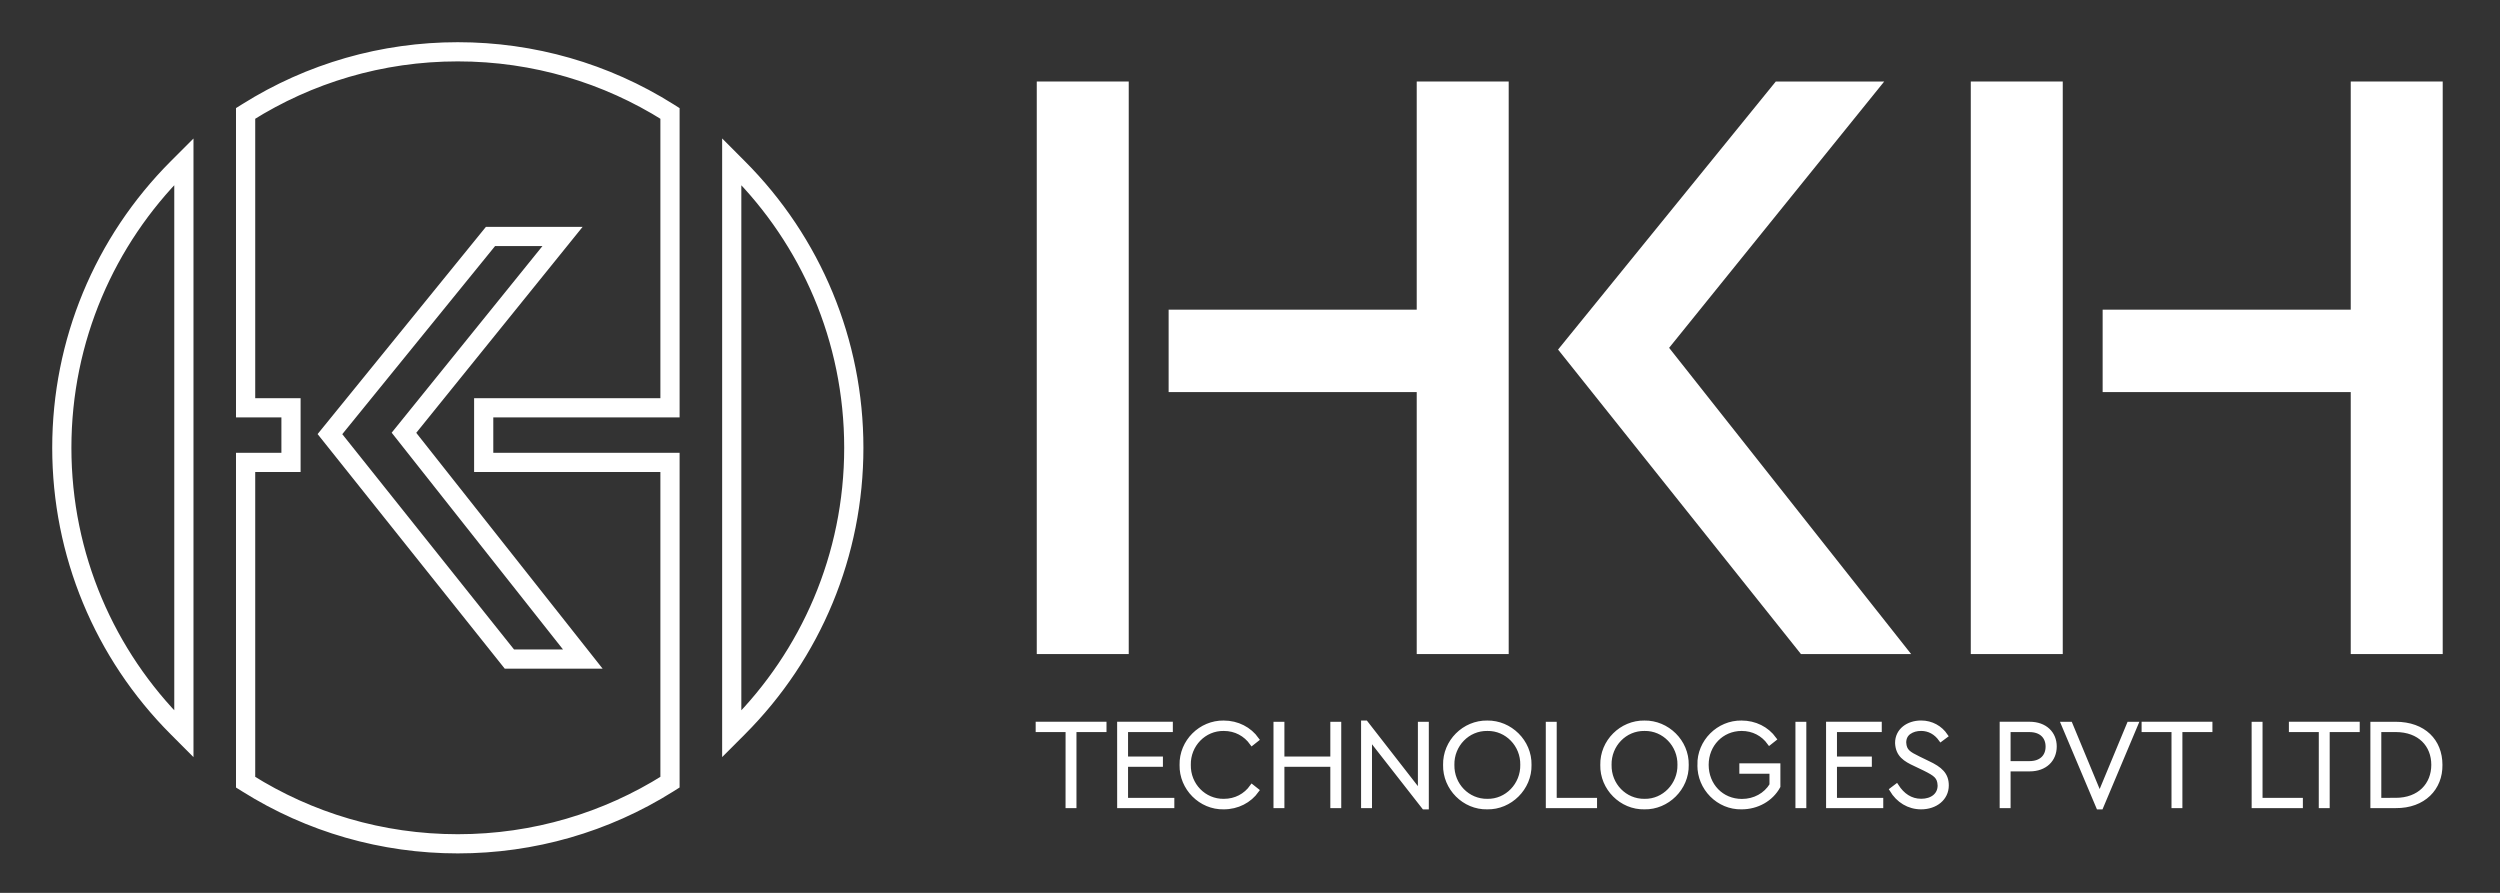
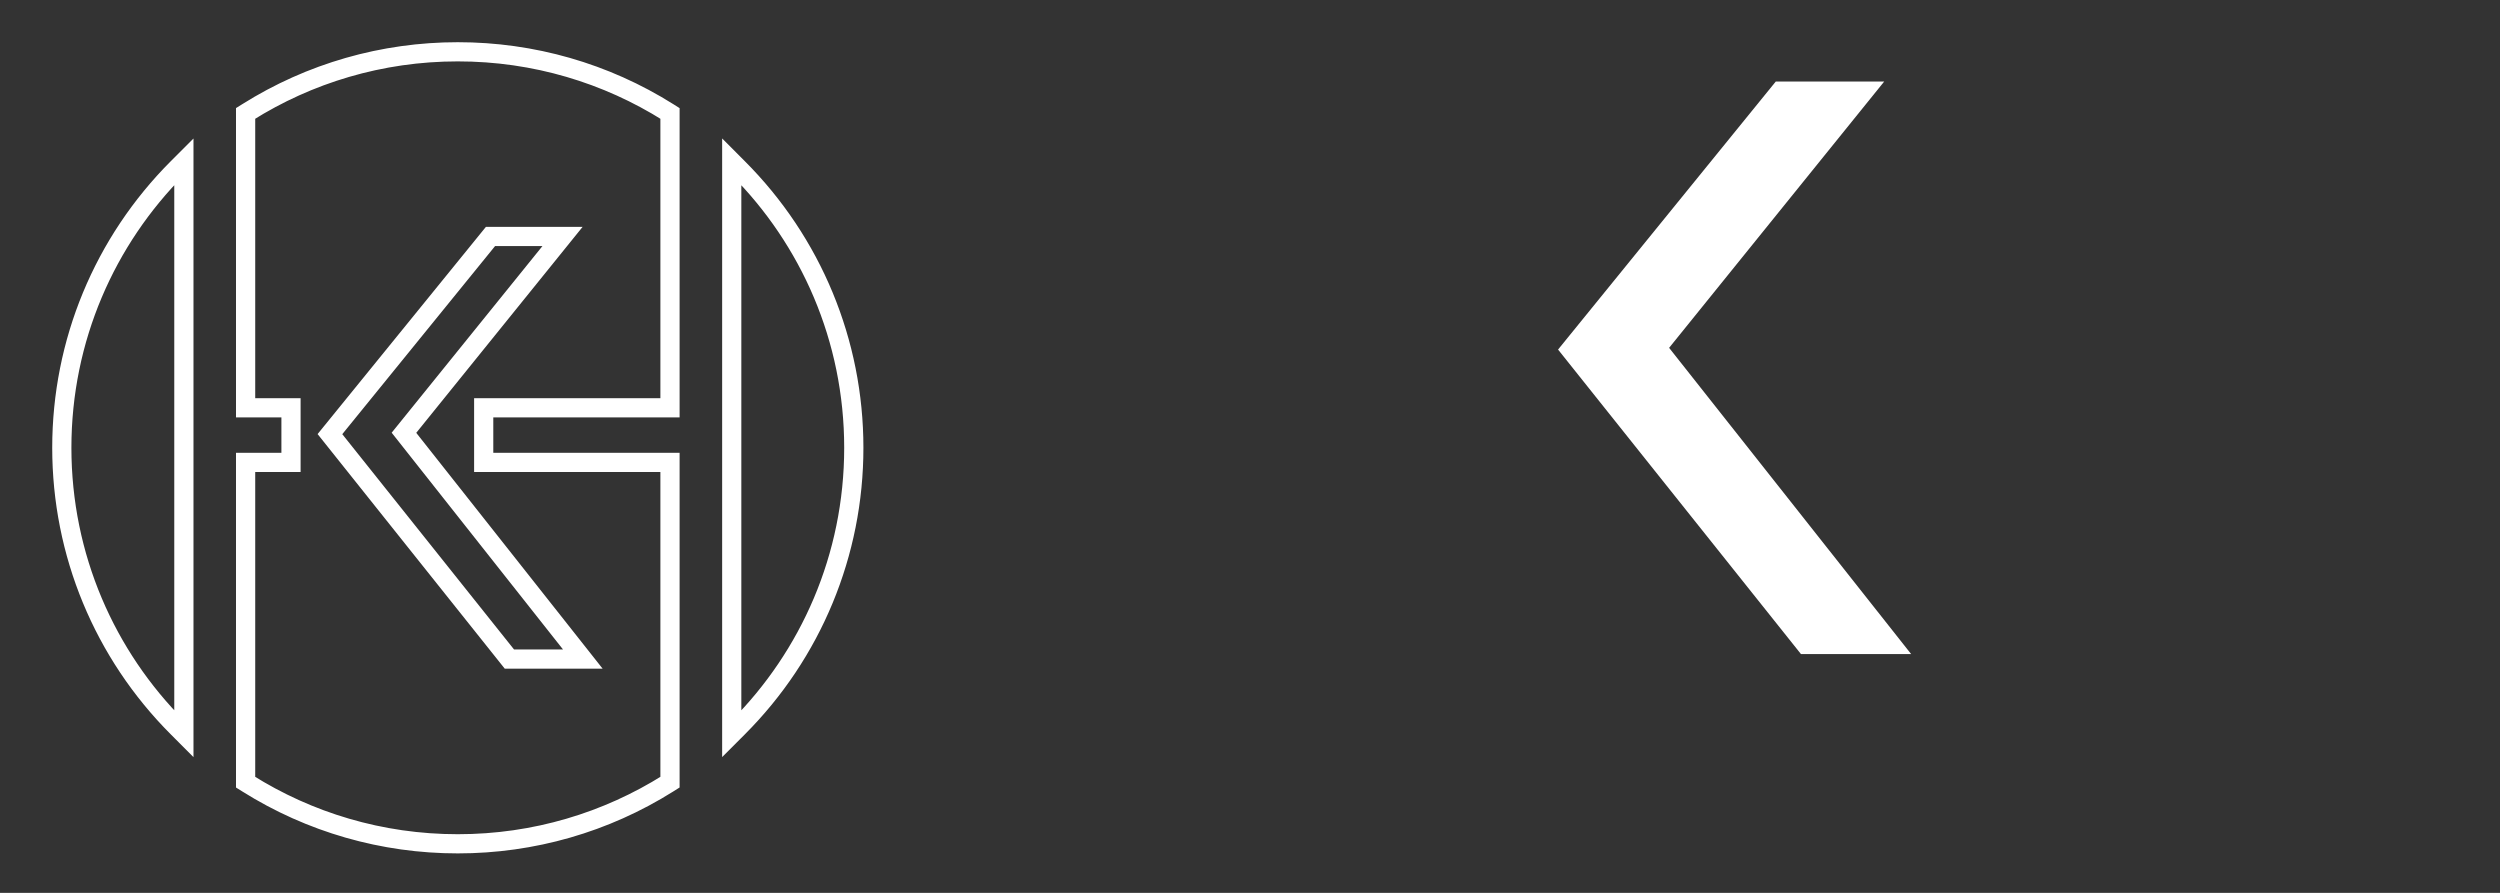
<svg xmlns="http://www.w3.org/2000/svg" xmlns:ns1="http://www.inkscape.org/namespaces/inkscape" xmlns:ns2="http://sodipodi.sourceforge.net/DTD/sodipodi-0.dtd" width="280" height="100" viewBox="0 0 74.083 26.458" version="1.1" id="svg1" ns1:version="1.3.2 (091e20e, 2023-11-25, custom)" ns2:docname="logo.svg">
  <rect x="0" y="0" width="74.083" height="26.458" fill="#333333" stroke="none" />
  <ns2:namedview id="namedview1" pagecolor="#ffffff" bordercolor="#000000" borderopacity="0.25" ns1:showpageshadow="2" ns1:pageopacity="0.0" ns1:pagecheckerboard="0" ns1:deskcolor="#d1d1d1" ns1:document-units="mm" ns1:zoom="1.1492004" ns1:cx="130.52554" ns1:cy="-5.6561069" ns1:window-width="1920" ns1:window-height="991" ns1:window-x="-9" ns1:window-y="-9" ns1:window-maximized="1" ns1:current-layer="layer1" />
  <defs id="defs1">
    <clipPath clipPathUnits="userSpaceOnUse" id="clipPath4">
-       <path d="M -9,-9 H 605 V 851 H -9 Z" transform="translate(0,-2.5000001e-5)" clip-rule="evenodd" id="path4" />
-     </clipPath>
+       </clipPath>
    <clipPath clipPathUnits="userSpaceOnUse" id="clipPath6">
      <path d="M -9,-9 H 605 V 851 H -9 Z" transform="translate(0,-2.5000001e-5)" clip-rule="evenodd" id="path6" />
    </clipPath>
    <clipPath clipPathUnits="userSpaceOnUse" id="clipPath8">
      <path d="M -9,-9 H 605 V 851 H -9 Z" transform="translate(0,-2.5000001e-5)" clip-rule="evenodd" id="path8" />
    </clipPath>
    <clipPath clipPathUnits="userSpaceOnUse" id="clipPath10">
-       <path d="M -9,-9 H 605 V 851 H -9 Z" transform="translate(0,-2.5000001e-5)" clip-rule="evenodd" id="path10" />
-     </clipPath>
+       </clipPath>
    <clipPath clipPathUnits="userSpaceOnUse" id="clipPath12">
      <path d="M -9,-9 H 605 V 851 H -9 Z" transform="translate(0,-2.5000001e-5)" clip-rule="evenodd" id="path12" />
    </clipPath>
  </defs>
  <g ns1:label="Layer 1" ns1:groupmode="layer" id="layer1">
    <g id="g5" transform="matrix(0.593,0,0,0.593,-50.796,-11.322)" style="stroke-width:1.687;fill:#ffffff">
      <path id="path3" d="m 231.955,574.13 v -22.231 h -3.571 v 22.231 z m 14.753,0 v -22.231 h -3.571 v 10.172 h -9.633 v 3.2 h 9.633 v 8.859 z" style="fill:#ffffff;fill-opacity:1;fill-rule:nonzero;stroke:none;stroke-width:0.462" transform="matrix(1.287,0,0,-1.287,-156.462,762.071)" clip-path="url(#clipPath4)" />
      <path id="path5" d="m 252.937,563.789 9.397,-11.89 h -4.278 l -9.431,11.823 8.454,10.408 h 4.21 z" style="fill:#ffffff;fill-opacity:1;fill-rule:nonzero;stroke:none;stroke-width:0.462" transform="matrix(1.287,0,0,-1.287,-156.462,762.071)" clip-path="url(#clipPath6)" />
-       <path id="path7" d="m 268.221,574.13 v -22.231 h -3.571 v 22.231 z m 14.753,0 v -22.231 h -3.571 v 10.172 h -9.633 v 3.2 h 9.633 v 8.859 z" style="fill:#ffffff;fill-opacity:1;fill-rule:nonzero;stroke:none;stroke-width:0.462" transform="matrix(1.287,0,0,-1.287,-156.462,762.071)" clip-path="url(#clipPath8)" />
      <path id="path9" d="m 229.588,546.004 h 0.251 v 2.953 h 1.166 v 0.227 h -2.577 v -0.227 h 1.161 z m 2.004,0 h 2.047 v 0.226 h -1.797 v 1.378 h 1.354 v 0.226 h -1.354 v 1.123 h 1.739 v 0.227 h -1.99 z m 2.423,1.589 c -0.019,-0.9 0.737,-1.657 1.628,-1.637 0.535,0 1.002,0.245 1.286,0.645 l -0.188,0.149 c -0.251,-0.352 -0.636,-0.559 -1.094,-0.559 -0.766,-0.01 -1.383,0.621 -1.368,1.407 -0.015,0.776 0.602,1.416 1.368,1.402 0.458,0 0.843,-0.212 1.094,-0.564 l 0.188,0.149 c -0.284,0.4 -0.751,0.646 -1.286,0.646 -0.891,0.014 -1.648,-0.733 -1.628,-1.638 z m 3.647,-1.589 h 0.251 v 1.604 h 1.956 v -1.604 h 0.251 v 3.179 h -0.251 v -1.349 h -1.956 v 1.349 h -0.251 z m 5.607,3.179 v -2.664 l -2.11,2.712 h -0.096 v -3.228 h 0.251 v 2.644 l 2.105,-2.693 h 0.101 v 3.228 z m 0.978,-1.59 c -0.019,-0.9 0.737,-1.657 1.628,-1.637 0.882,-0.019 1.652,0.737 1.633,1.637 0.019,0.906 -0.751,1.652 -1.633,1.638 -0.891,0.014 -1.647,-0.733 -1.628,-1.638 z m 2.997,0.005 c 0.015,-0.775 -0.607,-1.421 -1.363,-1.407 -0.766,-0.01 -1.382,0.621 -1.368,1.407 -0.014,0.776 0.602,1.416 1.368,1.402 0.756,0.014 1.378,-0.626 1.363,-1.402 z m 0.992,-1.594 h 1.816 v 0.226 h -1.566 v 2.953 h -0.251 z m 2.115,1.589 c -0.02,-0.9 0.737,-1.657 1.628,-1.637 0.882,-0.019 1.652,0.737 1.633,1.637 0.019,0.906 -0.751,1.652 -1.633,1.638 -0.891,0.014 -1.647,-0.733 -1.628,-1.638 z m 2.996,0.005 c 0.014,-0.775 -0.607,-1.421 -1.363,-1.407 -0.766,-0.01 -1.382,0.621 -1.368,1.407 -0.014,0.776 0.602,1.416 1.368,1.402 0.756,0.014 1.378,-0.626 1.363,-1.402 z m 0.775,-0.005 c -0.014,-0.9 0.732,-1.657 1.628,-1.637 0.602,0 1.146,0.303 1.421,0.804 v 0.809 h -1.421 v -0.231 h 1.17 v -0.525 c -0.236,-0.385 -0.66,-0.626 -1.156,-0.626 -0.795,0 -1.378,0.617 -1.378,1.411 0,0.785 0.588,1.402 1.368,1.402 0.448,0 0.829,-0.202 1.079,-0.549 l 0.188,0.149 c -0.289,0.4 -0.751,0.631 -1.272,0.631 -0.891,0.014 -1.647,-0.733 -1.628,-1.638 z m 3.806,-1.589 h 0.25 v 3.179 h -0.25 z m 1.19,0 h 2.047 v 0.226 h -1.797 v 1.378 h 1.354 v 0.226 h -1.354 v 1.123 h 1.739 v 0.227 h -1.99 z m 2.462,0.626 c 0.251,-0.419 0.66,-0.674 1.142,-0.674 0.559,0 0.988,0.342 0.988,0.843 0,0.419 -0.236,0.641 -0.733,0.872 l -0.356,0.173 c -0.381,0.188 -0.545,0.28 -0.564,0.617 0,0.178 0.068,0.313 0.197,0.405 0.13,0.091 0.289,0.135 0.468,0.135 0.308,0 0.573,-0.145 0.766,-0.414 l 0.188,0.14 c -0.207,0.308 -0.549,0.506 -0.954,0.506 -0.506,0 -0.925,-0.299 -0.925,-0.785 0.019,-0.463 0.304,-0.641 0.703,-0.824 l 0.361,-0.173 c 0.424,-0.212 0.573,-0.313 0.588,-0.655 0,-0.371 -0.299,-0.602 -0.723,-0.602 -0.419,0 -0.732,0.227 -0.959,0.578 z m 4.278,-0.626 h 0.251 v 1.426 h 0.828 c 0.598,0 0.964,0.371 0.964,0.882 0,0.501 -0.366,0.872 -0.964,0.872 h -1.079 z m 0.251,1.652 v 1.3 h 0.819 c 0.458,0 0.713,-0.265 0.713,-0.65 0,-0.386 -0.255,-0.65 -0.713,-0.65 z m 4.687,1.527 -1.142,-2.751 -1.141,2.751 h -0.27 l 1.363,-3.228 h 0.101 l 1.358,3.228 z m 1.734,-3.179 h 0.25 v 2.953 h 1.166 v 0.227 h -2.577 v -0.227 h 1.161 z m 3.112,0 h 1.816 v 0.226 h -1.566 v 2.953 h -0.251 z m 2.606,0 h 0.251 v 2.953 h 1.166 v 0.227 h -2.577 v -0.227 h 1.161 z m 2.004,0 h 0.896 c 1.084,-0.01 1.744,0.689 1.729,1.594 0,0.915 -0.631,1.585 -1.729,1.585 h -0.896 z m 0.251,0.226 v 2.727 h 0.645 c 0.935,0 1.469,-0.588 1.469,-1.359 0,-0.77 -0.539,-1.368 -1.469,-1.368 z" style="fill:#ffffff;fill-opacity:1;fill-rule:nonzero;stroke:#ffffff;stroke-width:0.173;stroke-dasharray:none;stroke-opacity:1" transform="matrix(1.287,0,0,-1.287,-156.462,762.071)" clip-path="url(#clipPath10)" />
      <path id="path11" d="m 207.051,561.319 v -1.836 h 7.234 v -12.637 l -0.133,-0.084 c -2.477,-1.558 -5.322,-2.372 -8.248,-2.372 -2.926,0 -5.77,0.815 -8.248,2.372 l -0.133,0.083 v 12.638 h 1.763 v 1.836 h -1.763 v 11.651 l 0.133,0.083 c 2.477,1.557 5.322,2.372 8.248,2.372 2.926,0 5.771,-0.814 8.248,-2.372 l 0.133,-0.084 v -11.651 z m -12.125,-12.378 c -2.916,2.919 -4.539,6.841 -4.539,10.967 0,4.126 1.623,8.048 4.539,10.967 l 0.484,0.484 v -22.903 z m 21.957,21.934 c 2.916,-2.919 4.539,-6.84 4.539,-10.967 0,-4.127 -1.623,-8.048 -4.539,-10.967 l -0.484,-0.484 v 22.903 z m -7.209,-2.904 h -2.433 l -6.119,-7.533 6.854,-8.592 h 2.49 l -6.834,8.646 z m -3.77,7.171 c 2.976,0 5.751,-0.854 8.097,-2.329 v -11.211 h -7.233 v -2.403 h 7.233 v -12.197 c -2.346,-1.475 -5.121,-2.329 -8.097,-2.329 -2.975,0 -5.751,0.854 -8.097,2.329 v 12.197 h 1.762 v 2.403 h -1.762 v 11.211 c 2.346,1.475 5.121,2.329 8.097,2.329 z M 195.126,549.142 c -2.754,2.756 -4.456,6.563 -4.456,10.767 0,4.204 1.703,8.01 4.456,10.767 v -9.072 -2.403 z m 21.556,21.533 c 2.754,-2.756 4.456,-6.562 4.456,-10.767 0,-4.204 -1.703,-8.01 -4.456,-10.767 v 10.059 2.403 z m -12.687,-10.185 7.056,-8.928 h -3.212 l -7.082,8.877 6.348,7.815 h 3.161 z" style="fill:#ffffff;fill-opacity:1;fill-rule:evenodd;stroke:#ffffff;stroke-width:0.462" transform="matrix(1.287,0,0,-1.287,-156.462,762.071)" clip-path="url(#clipPath12)" />
    </g>
  </g>
</svg>